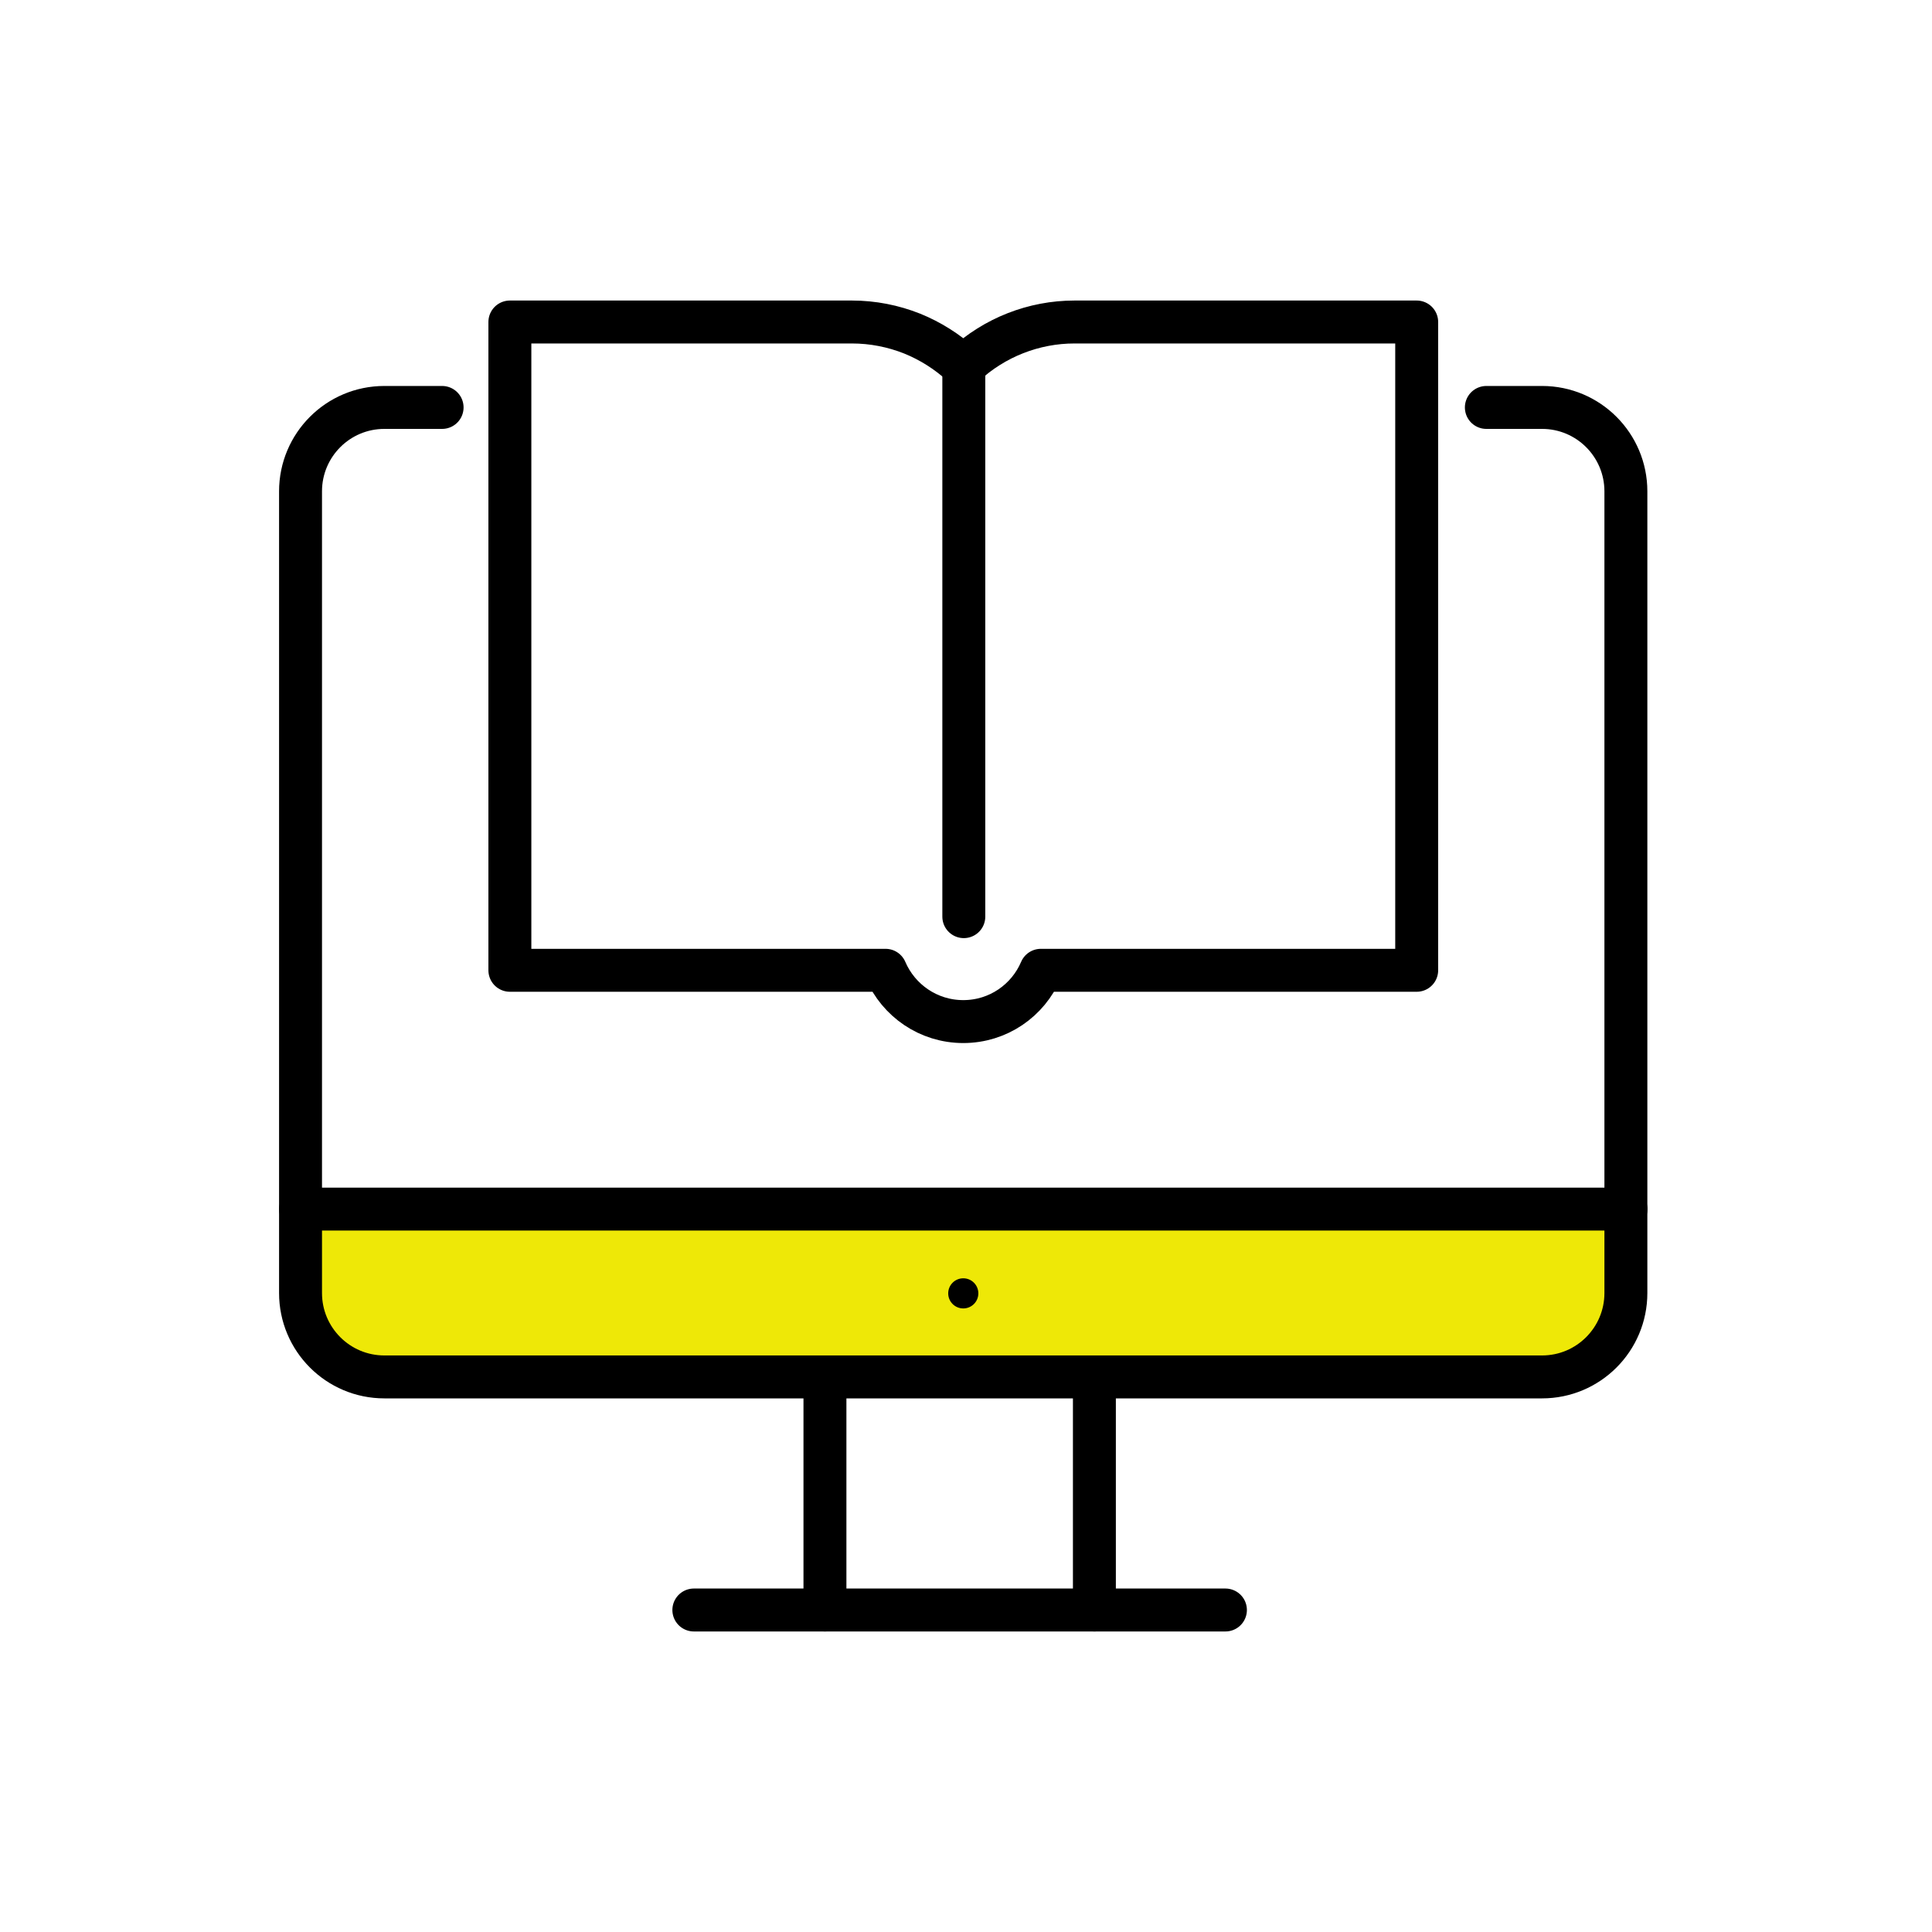
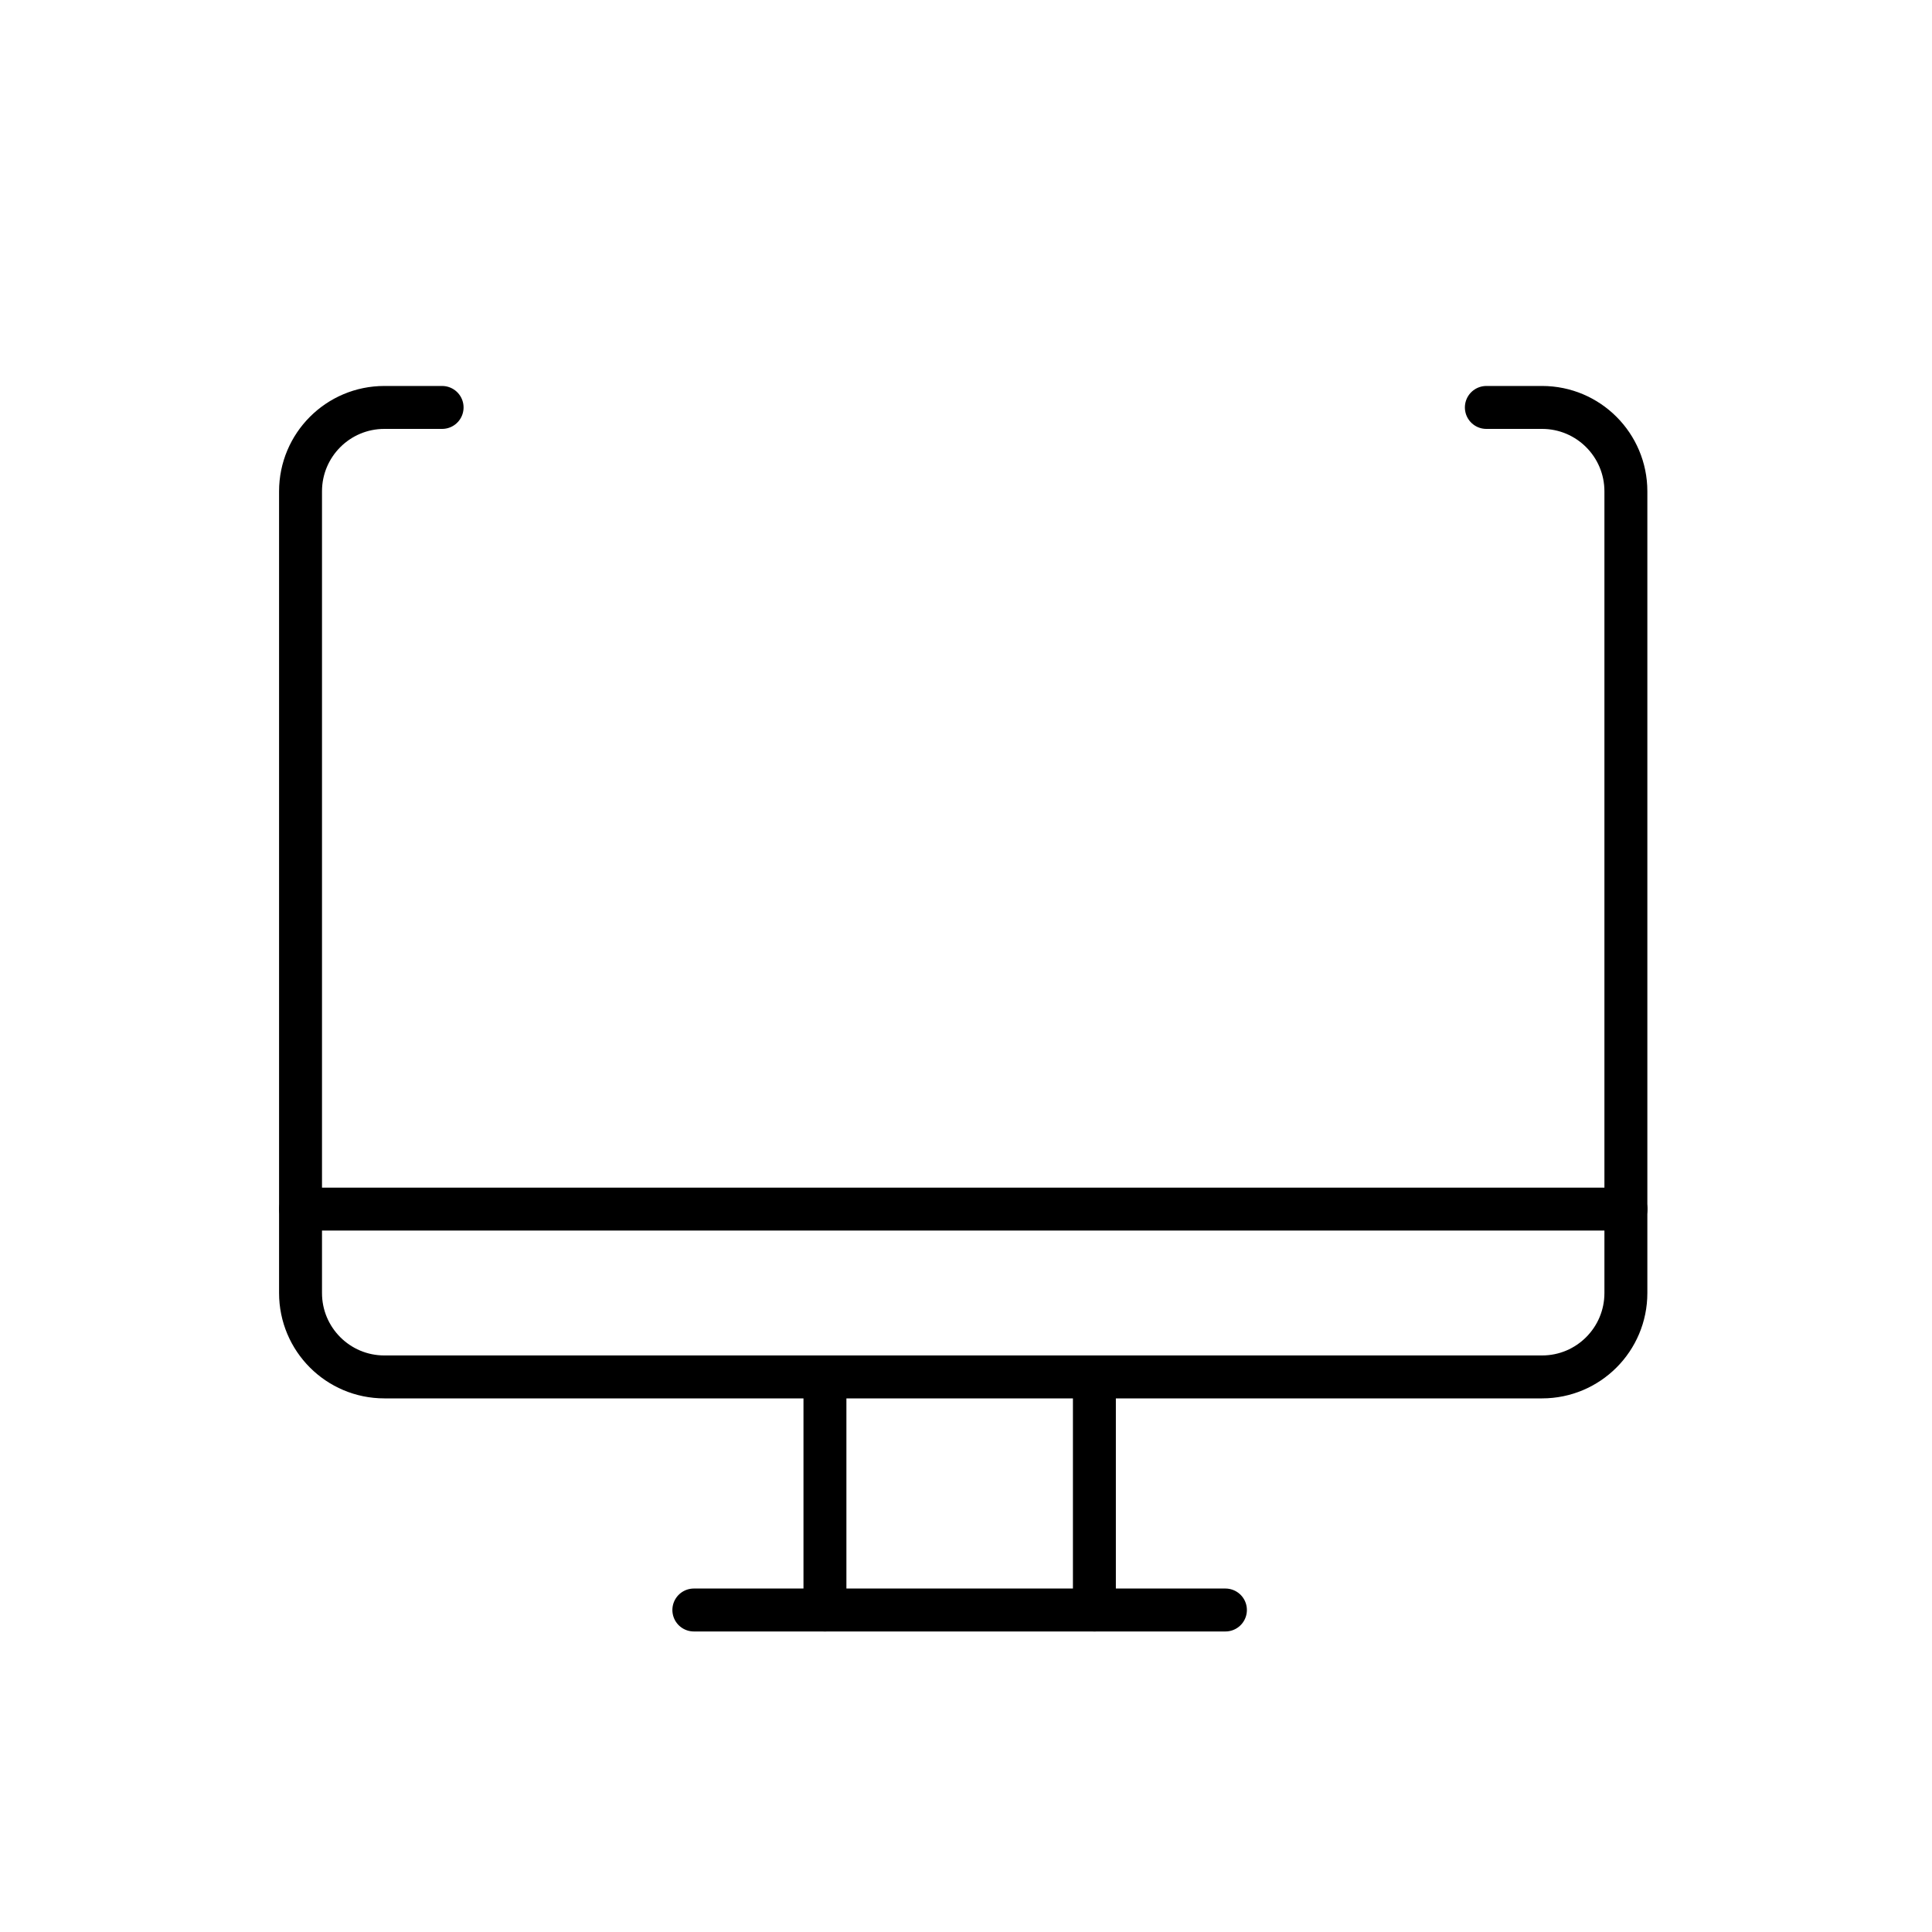
<svg xmlns="http://www.w3.org/2000/svg" width="90" height="90" viewBox="0 0 90 90" fill="none">
-   <path d="M14 56H75V62C75 63.105 74.105 64 73 64H16C14.895 64 14 63.105 14 62V56Z" fill="#EEE807" />
  <path d="M20.595 18.98H17.904C15.747 18.98 14 20.731 14 22.888V60.234C14 62.391 15.747 64.142 17.904 64.142H71.836C73.993 64.142 75.74 62.391 75.74 60.234V22.888C75.74 20.731 73.993 18.98 71.836 18.98H69.24" stroke="black" stroke-width="2" stroke-linecap="round" stroke-linejoin="round" />
  <path d="M14.003 56.324H75.744" stroke="black" stroke-width="2" stroke-linecap="round" stroke-linejoin="round" />
  <path d="M38.429 64.477V75" stroke="black" stroke-width="2" stroke-linecap="round" stroke-linejoin="round" />
  <path d="M50.981 64.477V75" stroke="black" stroke-width="2" stroke-linecap="round" stroke-linejoin="round" />
  <path d="M32.322 75H57.085" stroke="black" stroke-width="2" stroke-linecap="round" stroke-linejoin="round" />
-   <ellipse cx="44.873" cy="60.25" rx="0.702" ry="0.702" fill="black" />
-   <path d="M48.487 45.2C47.887 46.607 46.498 47.589 44.873 47.589C43.249 47.589 41.857 46.607 41.253 45.2H23.752V15H39.689C40.657 15 41.611 15.189 42.492 15.54C43.34 15.884 44.126 16.379 44.81 17.006C44.81 17.006 44.933 17.01 44.937 17.006C46.329 15.719 48.157 15 50.055 15H65.995V45.2H48.487Z" stroke="black" stroke-width="2" stroke-linecap="round" stroke-linejoin="round" />
-   <path d="M44.898 17.1V42.701" stroke="black" stroke-width="2" stroke-linecap="round" stroke-linejoin="round" />
</svg>